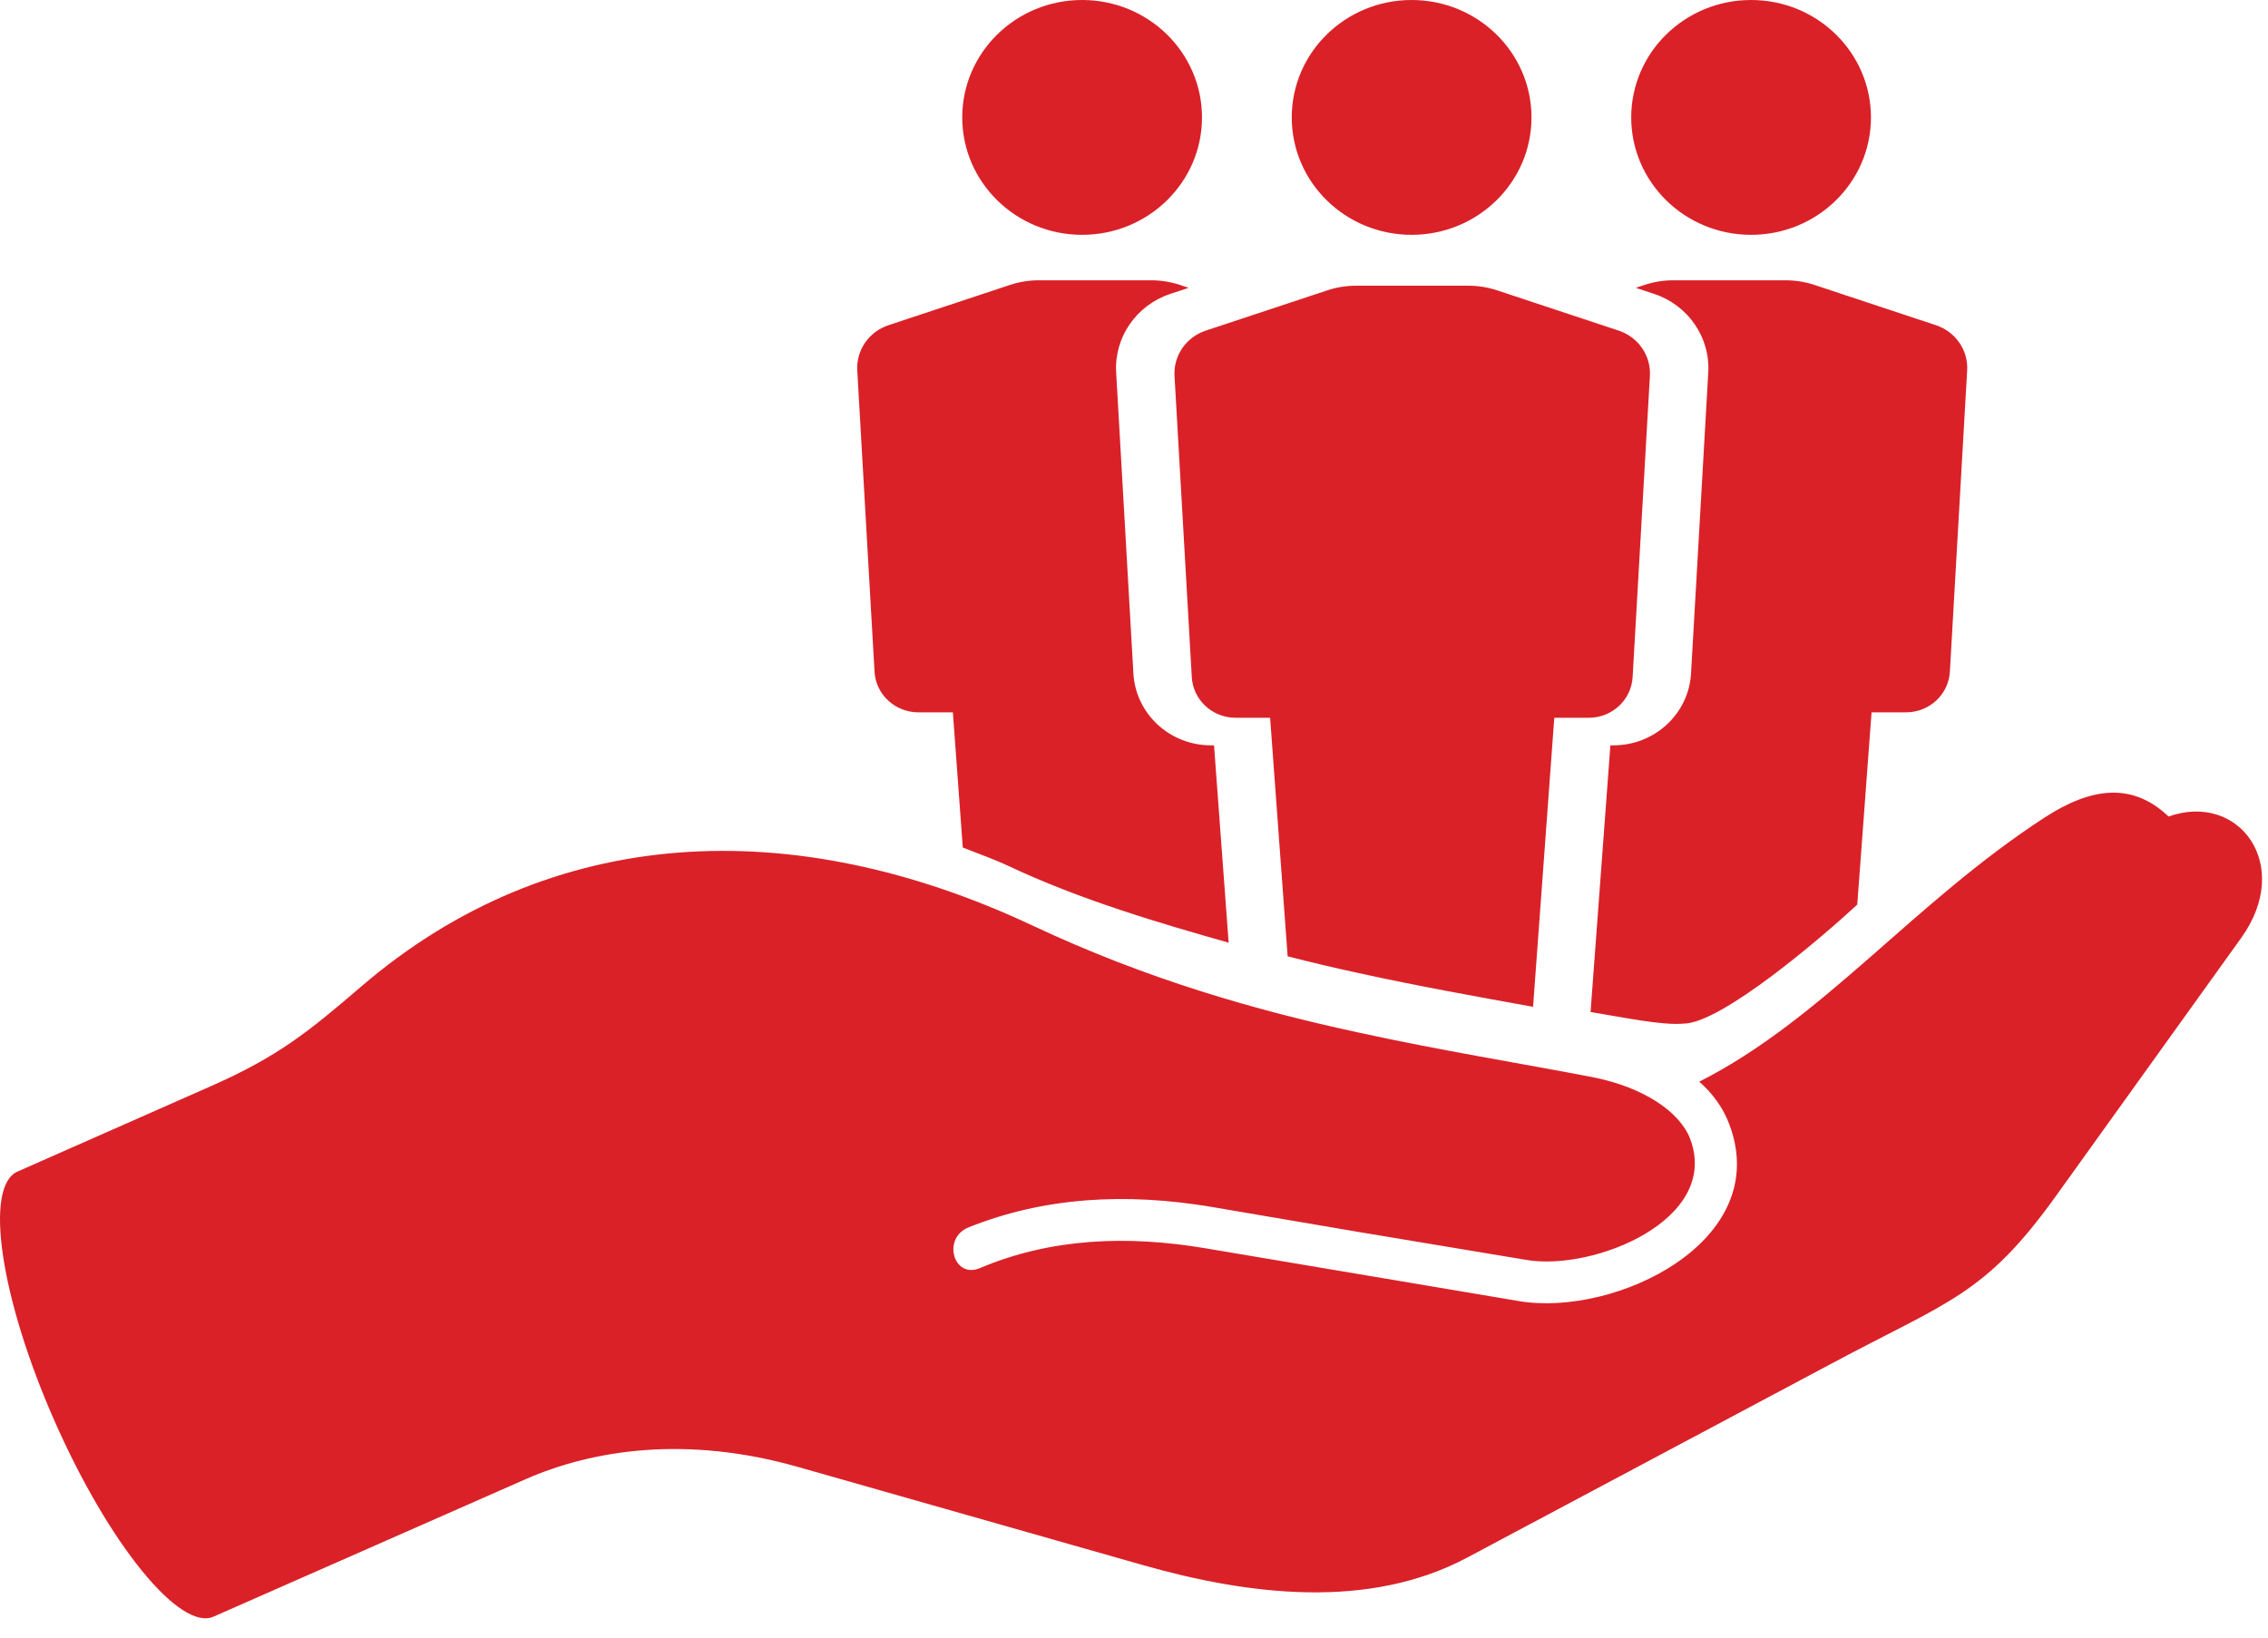
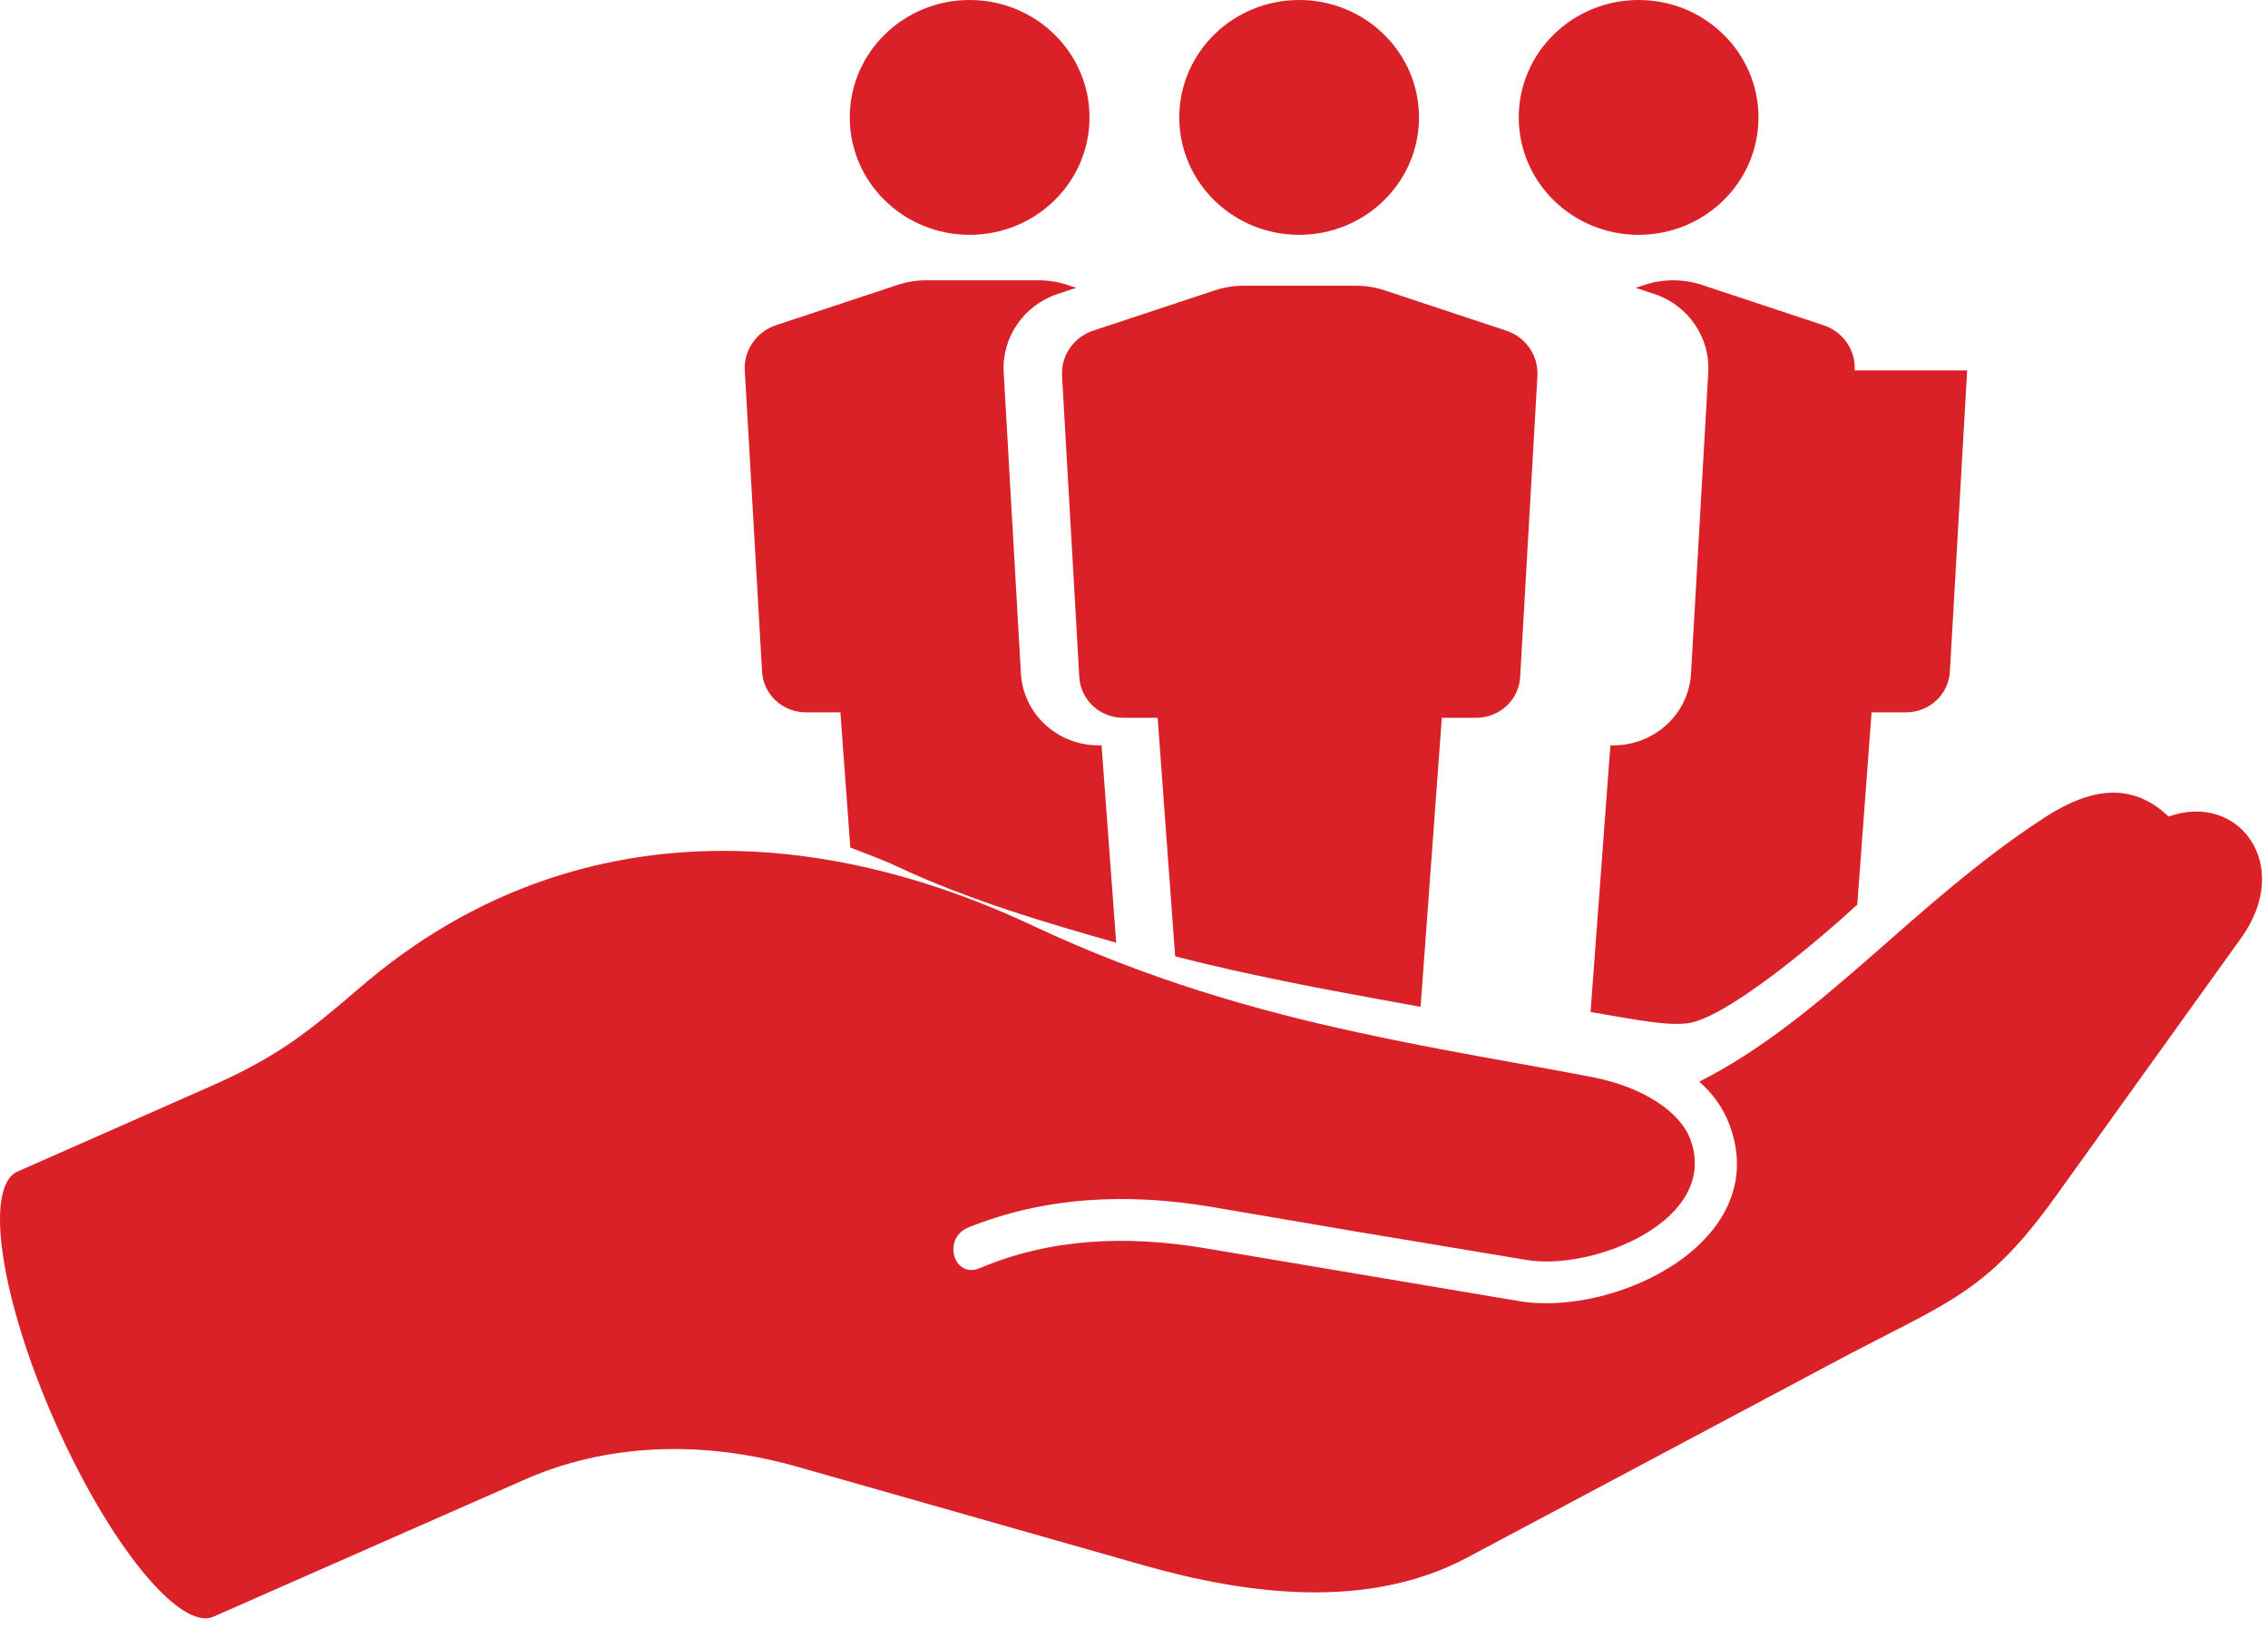
<svg xmlns="http://www.w3.org/2000/svg" width="100%" height="100%" viewBox="0 0 108 78" version="1.1" xml:space="preserve" style="fill-rule:evenodd;clip-rule:evenodd;stroke-linejoin:round;stroke-miterlimit:2;">
-   <path d="M106.733,44.661l-8.823,12.294c-3.41,4.758 -5.135,5.017 -10.727,8.011l-17.31,9.219c-4.68,2.498 -10.39,1.804 -15.466,0.357l-16.438,-4.679c-5.254,-1.488 -9.696,-0.833 -12.948,0.595l-14.851,6.543c-1.606,0.714 -4.997,-3.47 -7.574,-9.32c-2.578,-5.849 -3.371,-11.163 -1.765,-11.877l9.2,-4.064c3.192,-1.408 4.64,-2.578 7.178,-4.759c9.041,-7.753 20.522,-8.268 31.963,-2.895c5.433,2.558 10.648,4.045 15.526,5.096c3.985,0.872 7.752,1.467 11.223,2.141c2.339,0.476 4.064,1.626 4.56,2.915c1.467,3.866 -4.62,6.326 -7.813,5.77l-7.97,-1.328l-6.98,-1.19c-4.105,-0.693 -7.991,-0.475 -11.6,0.972c-1.268,0.515 -0.713,2.458 0.536,1.942c3.411,-1.447 7.059,-1.566 10.727,-0.951l14.95,2.519c4.561,0.773 12.135,-2.836 10.014,-8.428c-0.298,-0.793 -0.794,-1.467 -1.428,-2.023c5.909,-2.993 10.172,-8.506 16.458,-12.59c2.201,-1.428 4.163,-1.685 5.889,-0.04c3.35,-1.189 5.948,2.3 3.469,5.77m-13.059,-27.017l-0.823,14.351c-0.062,1.085 -0.979,1.934 -2.089,1.934l-1.64,0l-0.681,9.158c-1.588,1.474 -6.463,5.669 -8.277,5.669c-1.029,0.094 -2.929,-0.312 -4.417,-0.552c-0.001,-0.001 -0.004,-0.014 -0.005,-0.014l0.943,-12.689l0.148,0c1.96,0 3.581,-1.502 3.692,-3.418l0.822,-14.351c0.095,-1.663 -0.963,-3.197 -2.573,-3.731l-0.88,-0.292l0.416,-0.138c0.44,-0.146 0.902,-0.22 1.367,-0.22l5.356,0c0.466,0 0.928,0.074 1.368,0.22l5.787,1.919c0.934,0.309 1.542,1.191 1.486,2.154m-4.581,-12.051c-0,3.088 -2.555,5.592 -5.708,5.592c-3.152,0 -5.708,-2.504 -5.708,-5.592c-0,-3.089 2.556,-5.593 5.708,-5.593c3.153,0 5.708,2.504 5.708,5.593m-12.012,10.155c0.933,0.31 1.541,1.191 1.486,2.155l-0.823,14.35c-0.062,1.086 -0.979,1.935 -2.089,1.935l-1.641,0l-1.011,13.767c-2.649,-0.481 -5.393,-0.968 -8.306,-1.606c-1.108,-0.238 -2.239,-0.508 -3.381,-0.799l-0.834,-11.362l-1.641,0c-1.11,0 -2.027,-0.849 -2.089,-1.935l-0.823,-14.35c-0.055,-0.964 0.553,-1.845 1.486,-2.155l5.788,-1.918c0.44,-0.146 0.902,-0.221 1.367,-0.221l5.356,0c0.466,0 0.927,0.075 1.367,0.221l5.788,1.918Zm-4.153,-10.155c-0,3.088 -2.556,5.592 -5.708,5.592c-3.153,0 -5.708,-2.504 -5.708,-5.592c-0,-3.089 2.555,-5.593 5.708,-5.593c3.152,0 5.708,2.504 5.708,5.593m-15.69,0c-0,3.088 -2.556,5.592 -5.709,5.592c-3.152,0 -5.708,-2.504 -5.708,-5.592c-0,-3.089 2.556,-5.593 5.708,-5.593c3.153,0 5.709,2.504 5.709,5.593m-14.93,9.897l5.787,-1.919c0.441,-0.146 0.903,-0.22 1.368,-0.22l5.356,0c0.465,0 0.927,0.074 1.368,0.22l0.416,0.138l-0.88,0.292c-1.611,0.534 -2.669,2.068 -2.573,3.732l0.822,14.35c0.11,1.916 1.731,3.418 3.691,3.418l0.148,0l0.696,9.4c-3.249,-0.923 -7.013,-2.02 -10.469,-3.647c-0.731,-0.343 -1.46,-0.593 -2.191,-0.887l-0.472,-6.438l-1.641,0c-1.11,0 -2.027,-0.849 -2.089,-1.934l-0.823,-14.351c-0.055,-0.963 0.553,-1.845 1.486,-2.154" style="fill:#da2128;fill-rule:nonzero;" />
+   <path d="M106.733,44.661l-8.823,12.294c-3.41,4.758 -5.135,5.017 -10.727,8.011l-17.31,9.219c-4.68,2.498 -10.39,1.804 -15.466,0.357l-16.438,-4.679c-5.254,-1.488 -9.696,-0.833 -12.948,0.595l-14.851,6.543c-1.606,0.714 -4.997,-3.47 -7.574,-9.32c-2.578,-5.849 -3.371,-11.163 -1.765,-11.877l9.2,-4.064c3.192,-1.408 4.64,-2.578 7.178,-4.759c9.041,-7.753 20.522,-8.268 31.963,-2.895c5.433,2.558 10.648,4.045 15.526,5.096c3.985,0.872 7.752,1.467 11.223,2.141c2.339,0.476 4.064,1.626 4.56,2.915c1.467,3.866 -4.62,6.326 -7.813,5.77l-7.97,-1.328l-6.98,-1.19c-4.105,-0.693 -7.991,-0.475 -11.6,0.972c-1.268,0.515 -0.713,2.458 0.536,1.942c3.411,-1.447 7.059,-1.566 10.727,-0.951l14.95,2.519c4.561,0.773 12.135,-2.836 10.014,-8.428c-0.298,-0.793 -0.794,-1.467 -1.428,-2.023c5.909,-2.993 10.172,-8.506 16.458,-12.59c2.201,-1.428 4.163,-1.685 5.889,-0.04c3.35,-1.189 5.948,2.3 3.469,5.77m-13.059,-27.017l-0.823,14.351c-0.062,1.085 -0.979,1.934 -2.089,1.934l-1.64,0l-0.681,9.158c-1.588,1.474 -6.463,5.669 -8.277,5.669c-1.029,0.094 -2.929,-0.312 -4.417,-0.552c-0.001,-0.001 -0.004,-0.014 -0.005,-0.014l0.943,-12.689l0.148,0c1.96,0 3.581,-1.502 3.692,-3.418l0.822,-14.351c0.095,-1.663 -0.963,-3.197 -2.573,-3.731l-0.88,-0.292l0.416,-0.138c0.44,-0.146 0.902,-0.22 1.367,-0.22c0.466,0 0.928,0.074 1.368,0.22l5.787,1.919c0.934,0.309 1.542,1.191 1.486,2.154m-4.581,-12.051c-0,3.088 -2.555,5.592 -5.708,5.592c-3.152,0 -5.708,-2.504 -5.708,-5.592c-0,-3.089 2.556,-5.593 5.708,-5.593c3.153,0 5.708,2.504 5.708,5.593m-12.012,10.155c0.933,0.31 1.541,1.191 1.486,2.155l-0.823,14.35c-0.062,1.086 -0.979,1.935 -2.089,1.935l-1.641,0l-1.011,13.767c-2.649,-0.481 -5.393,-0.968 -8.306,-1.606c-1.108,-0.238 -2.239,-0.508 -3.381,-0.799l-0.834,-11.362l-1.641,0c-1.11,0 -2.027,-0.849 -2.089,-1.935l-0.823,-14.35c-0.055,-0.964 0.553,-1.845 1.486,-2.155l5.788,-1.918c0.44,-0.146 0.902,-0.221 1.367,-0.221l5.356,0c0.466,0 0.927,0.075 1.367,0.221l5.788,1.918Zm-4.153,-10.155c-0,3.088 -2.556,5.592 -5.708,5.592c-3.153,0 -5.708,-2.504 -5.708,-5.592c-0,-3.089 2.555,-5.593 5.708,-5.593c3.152,0 5.708,2.504 5.708,5.593m-15.69,0c-0,3.088 -2.556,5.592 -5.709,5.592c-3.152,0 -5.708,-2.504 -5.708,-5.592c-0,-3.089 2.556,-5.593 5.708,-5.593c3.153,0 5.709,2.504 5.709,5.593m-14.93,9.897l5.787,-1.919c0.441,-0.146 0.903,-0.22 1.368,-0.22l5.356,0c0.465,0 0.927,0.074 1.368,0.22l0.416,0.138l-0.88,0.292c-1.611,0.534 -2.669,2.068 -2.573,3.732l0.822,14.35c0.11,1.916 1.731,3.418 3.691,3.418l0.148,0l0.696,9.4c-3.249,-0.923 -7.013,-2.02 -10.469,-3.647c-0.731,-0.343 -1.46,-0.593 -2.191,-0.887l-0.472,-6.438l-1.641,0c-1.11,0 -2.027,-0.849 -2.089,-1.934l-0.823,-14.351c-0.055,-0.963 0.553,-1.845 1.486,-2.154" style="fill:#da2128;fill-rule:nonzero;" />
</svg>